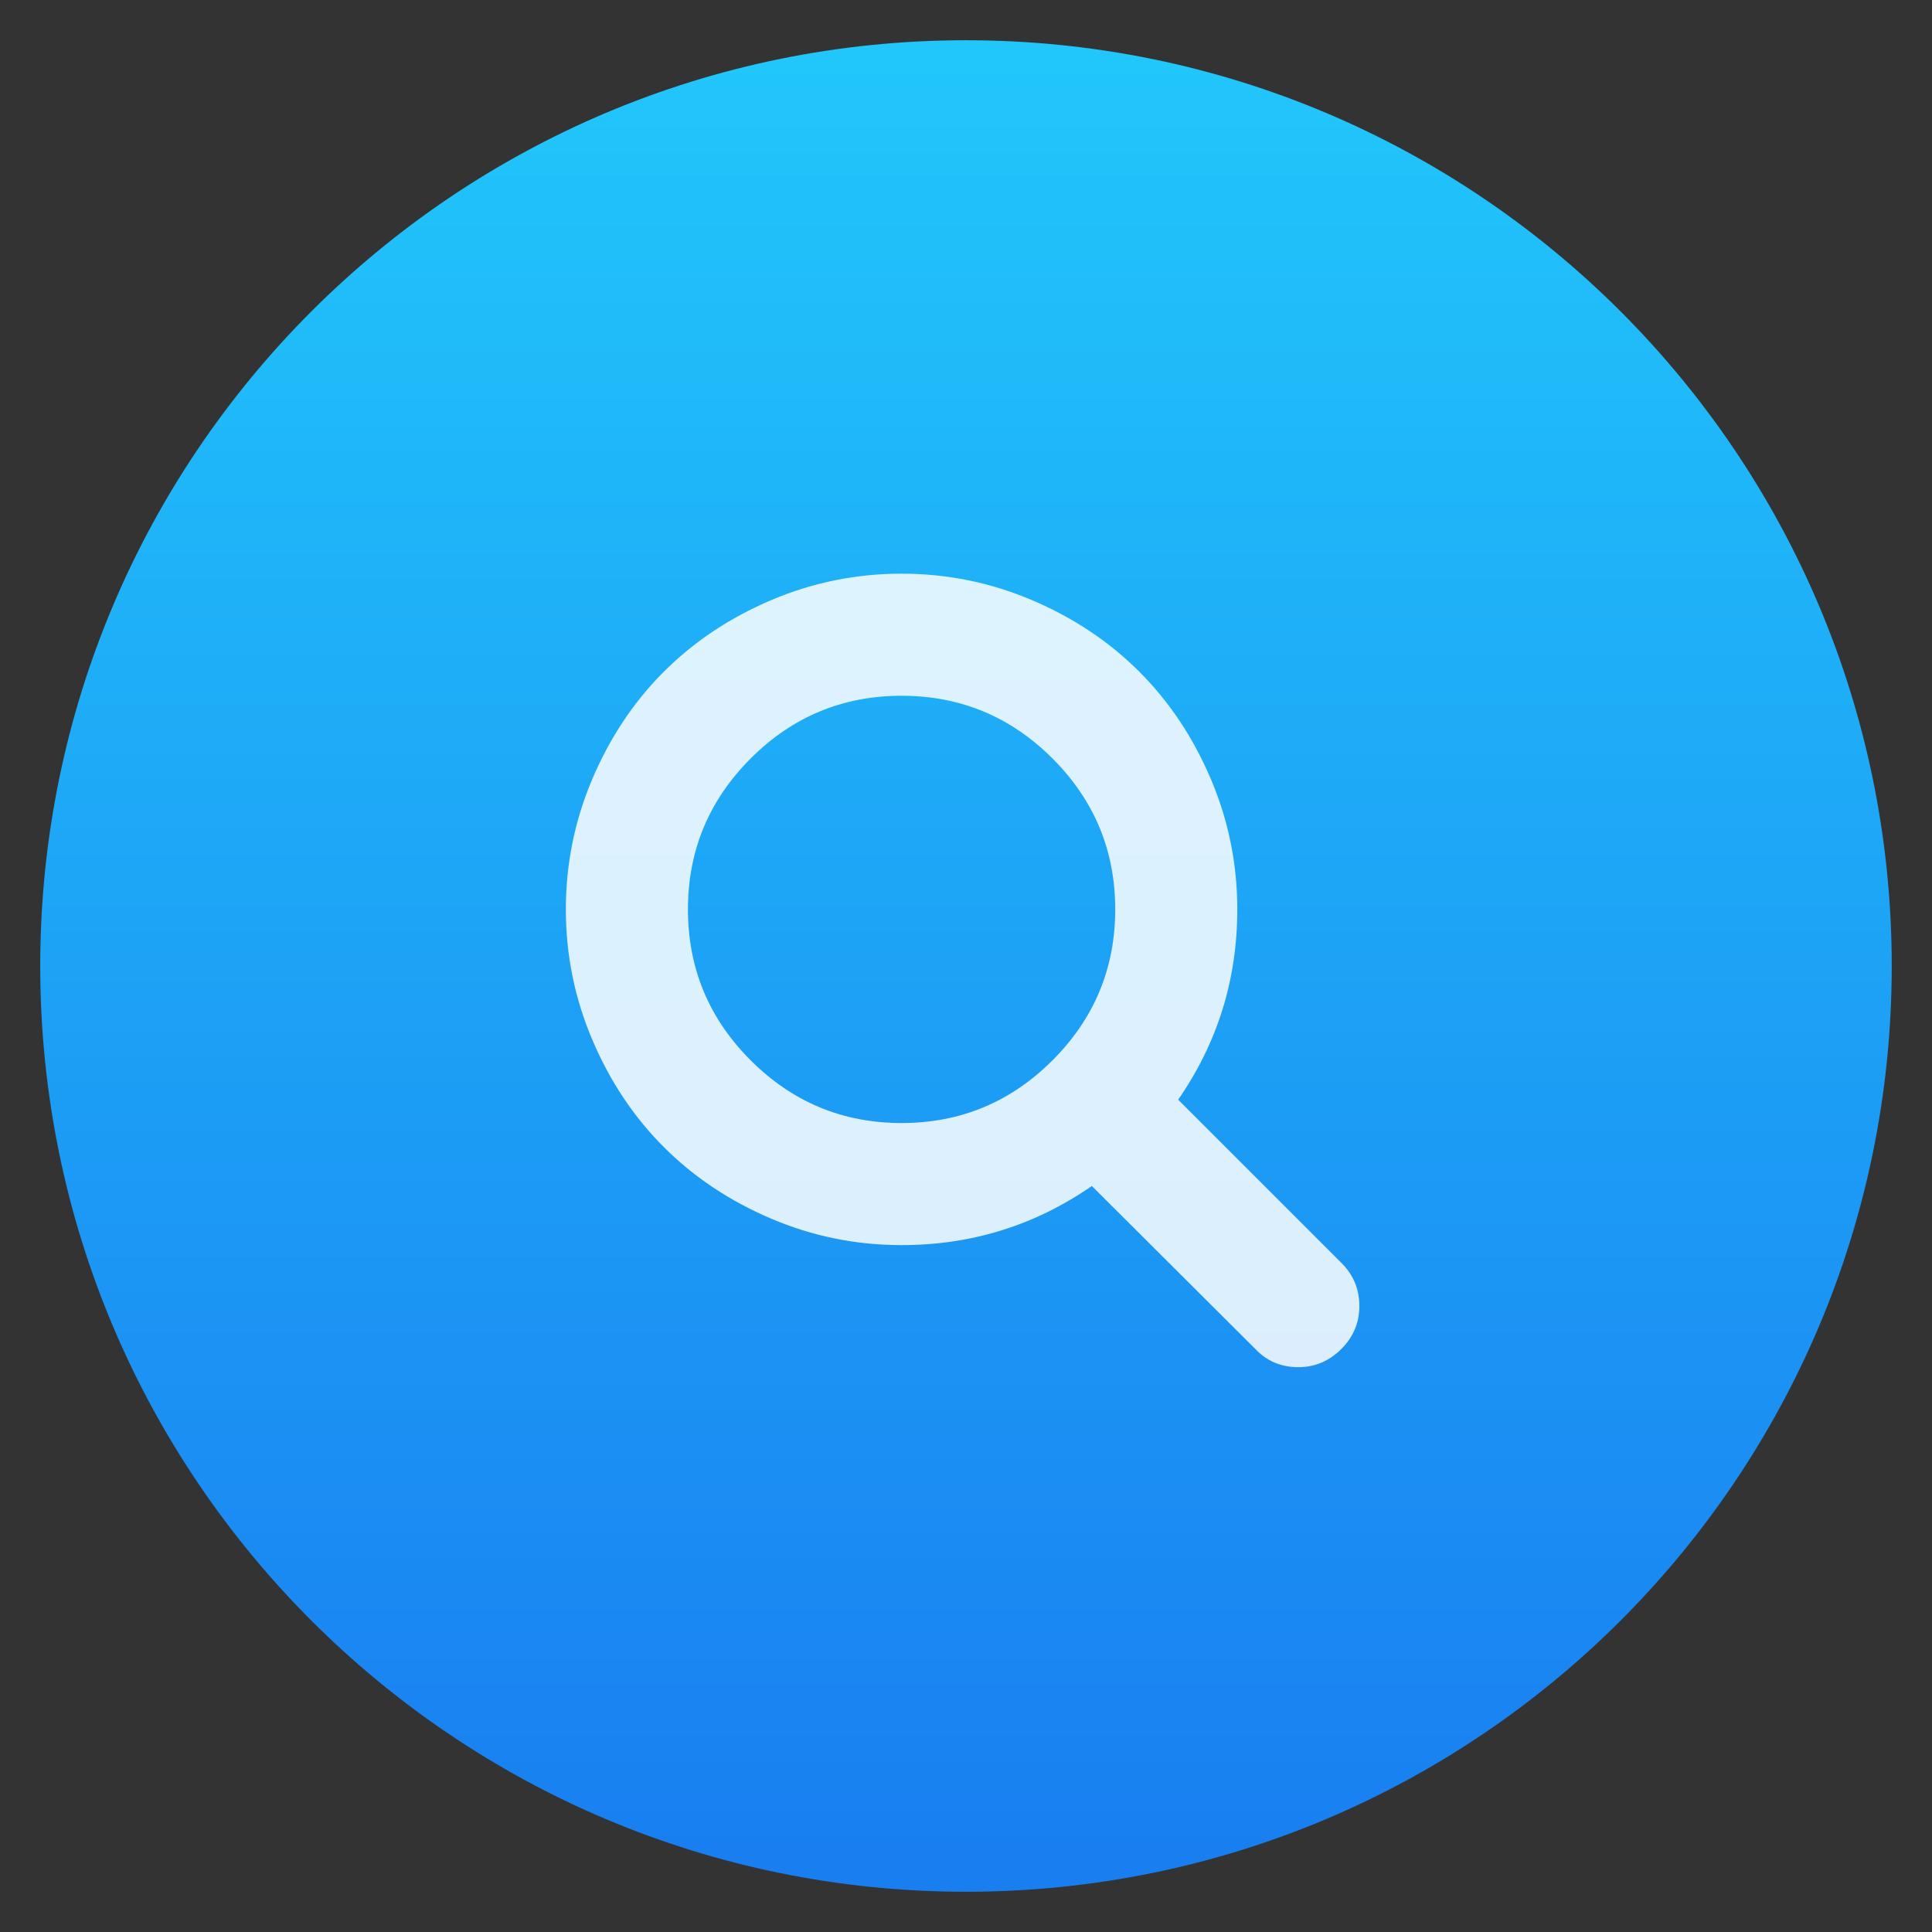
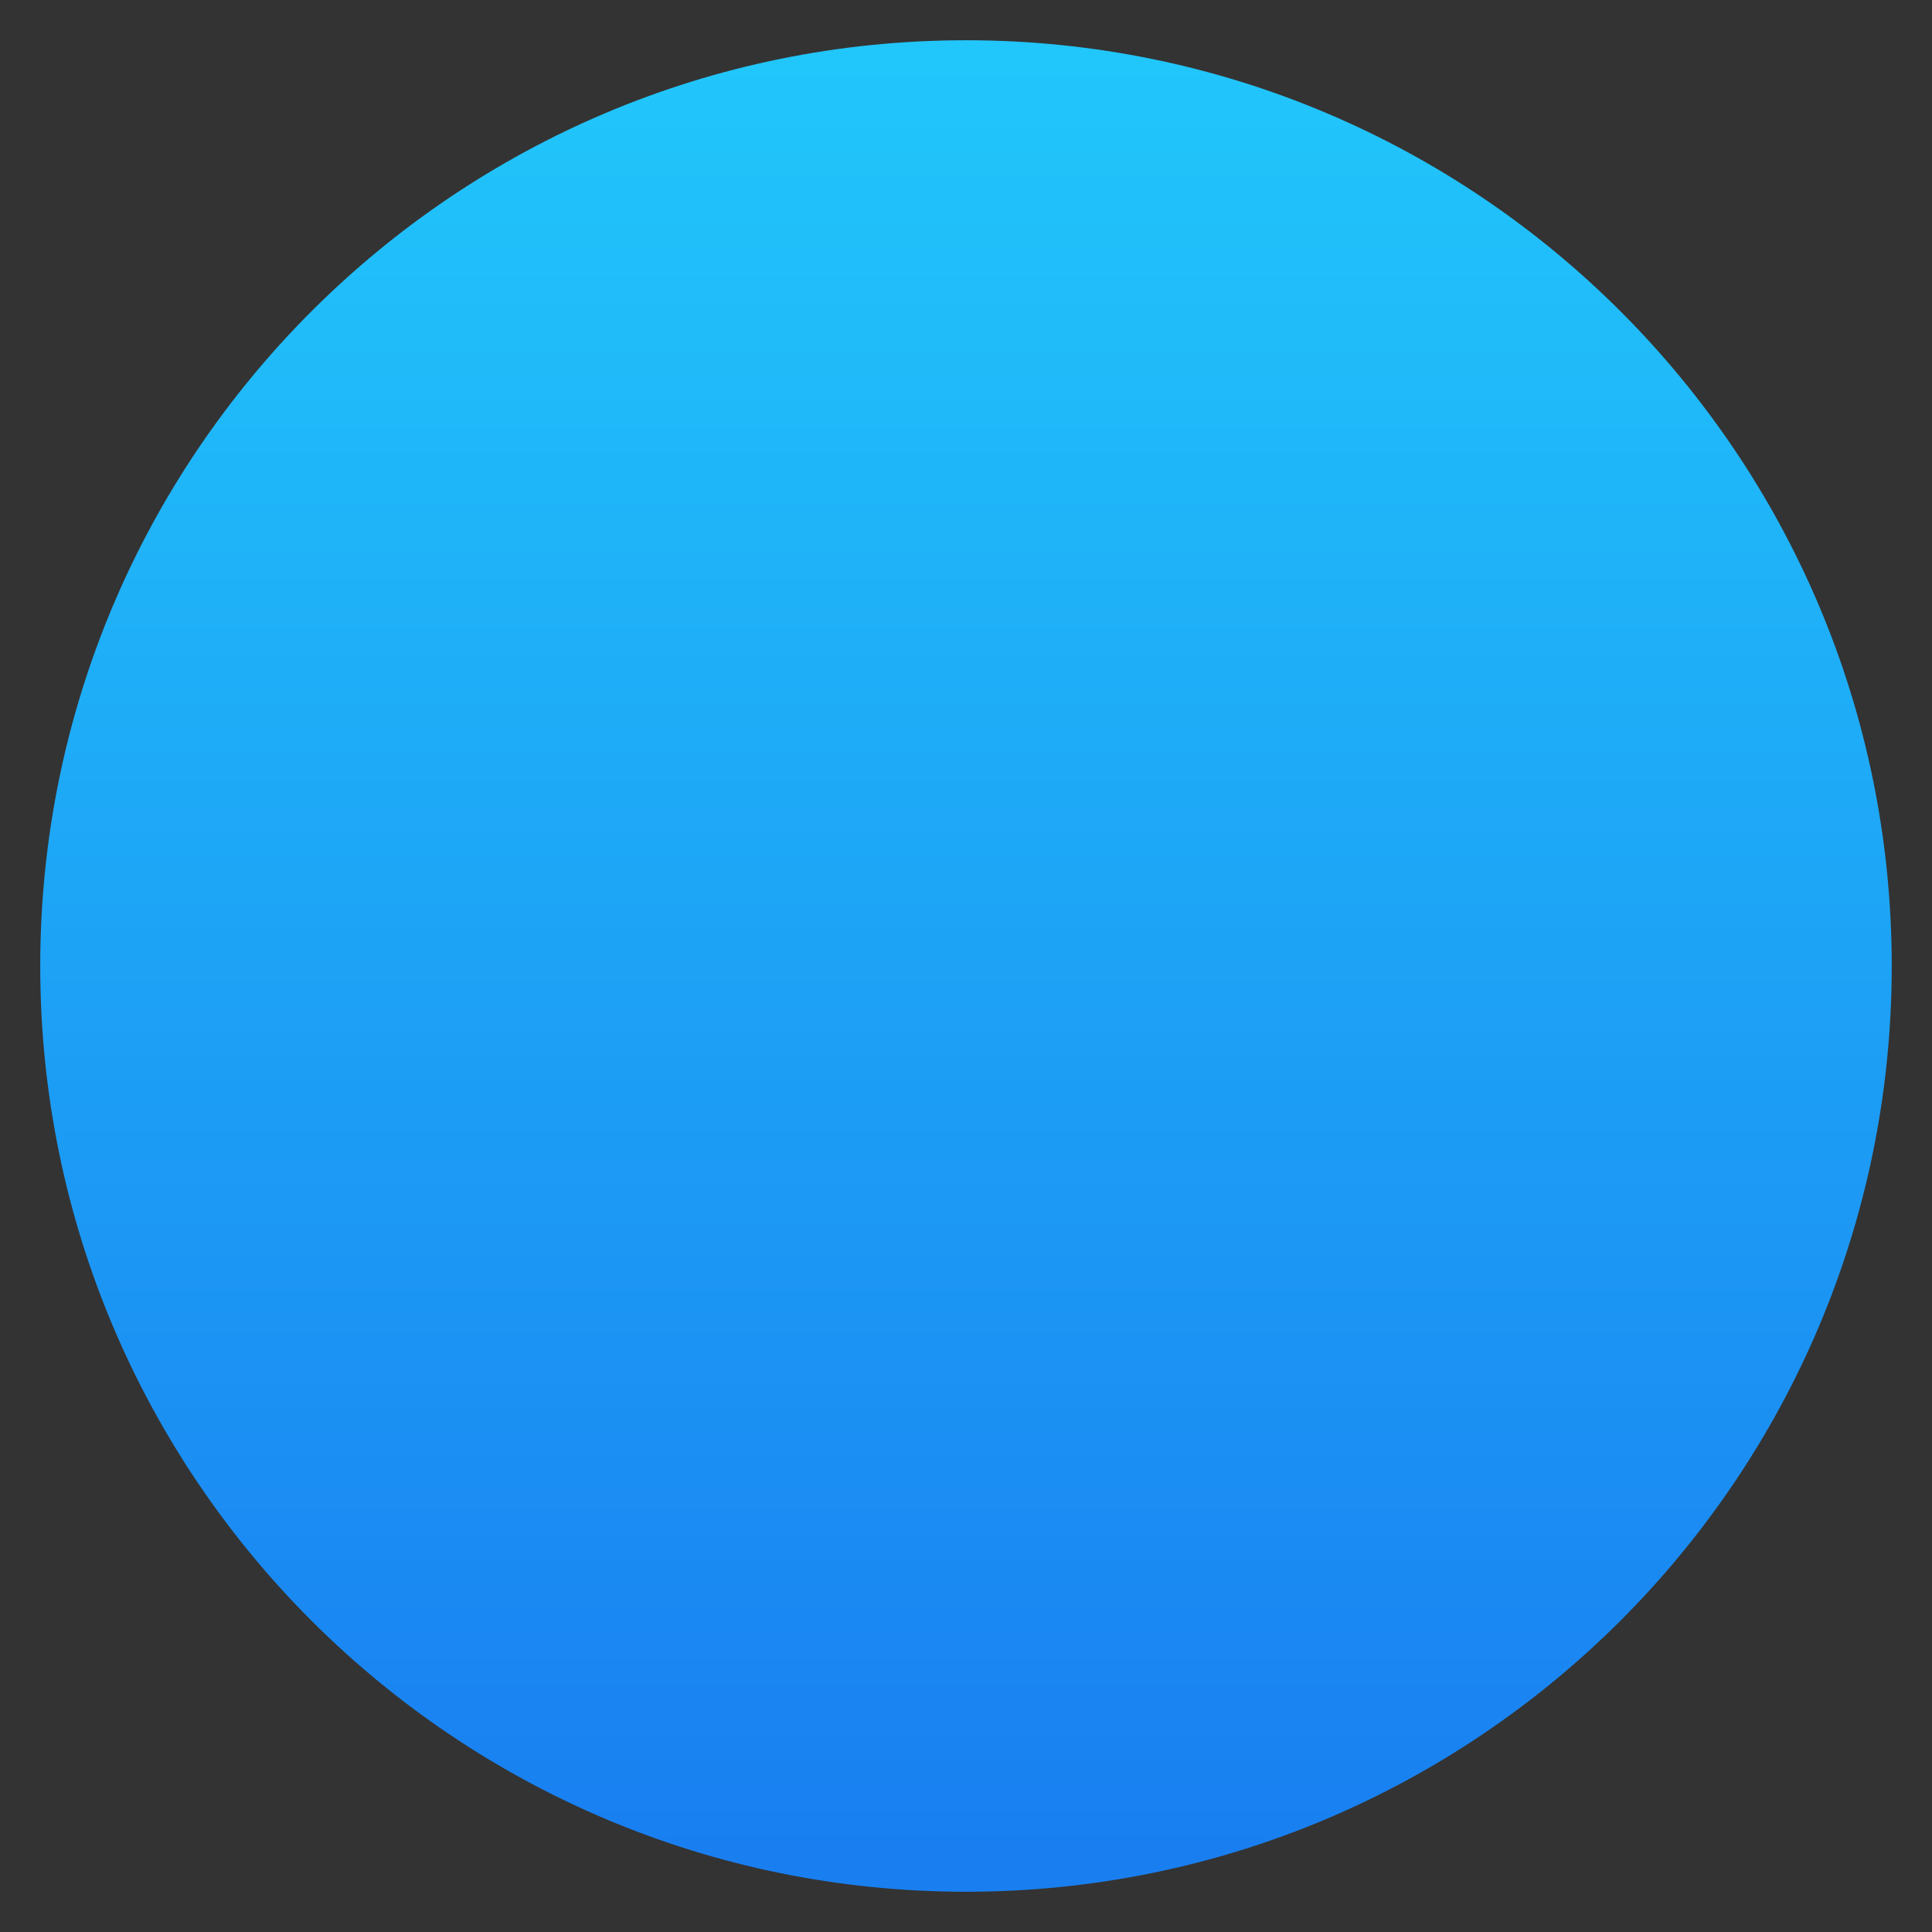
<svg xmlns="http://www.w3.org/2000/svg" width="384pt" height="384pt" version="1.1" viewBox="0 0 384 384">
  <rect x="0" y="0" width="384" height="384" fill="#333333" stroke="none" />
  <defs>
    <linearGradient id="linear0" x1="399.994" x2="399.994" y1="545.139" y2="518.139" gradientTransform="matrix(13.143,0,0,13.143,-5072.657,-6797.35)" gradientUnits="userSpaceOnUse">
      <stop offset="0" style="stop-color:rgb(9.804%,49.804%,94.51%)" />
      <stop offset="1" style="stop-color:rgb(12.941%,77.647%,98.431%)" />
    </linearGradient>
  </defs>
  <g>
    <path style="fill:url(#linear0)" d="M 375.996 192 C 375.996 293.621 293.613 376 191.996 376 C 90.375 376 7.996 293.621 7.996 192 C 7.996 90.379 90.375 8 191.996 8 C 293.613 8 375.996 90.379 375.996 192 Z M 375.996 192" />
-     <path style="fill:rgb(100%,100%,100%);fill-opacity:0.847" d="M 266.676 251.078 L 234.168 218.57 C 242.004 207.258 245.922 194.652 245.922 180.75 C 245.922 171.715 244.168 163.074 240.66 154.828 C 237.152 146.582 232.414 139.473 226.445 133.504 C 220.473 127.531 213.367 122.793 205.121 119.285 C 196.871 115.777 188.23 114.023 179.195 114.023 C 170.16 114.023 161.52 115.777 153.273 119.285 C 145.027 122.793 137.918 127.531 131.945 133.504 C 125.977 139.473 121.234 146.582 117.73 154.828 C 114.223 163.074 112.469 171.715 112.469 180.75 C 112.469 189.785 114.223 198.426 117.73 206.672 C 121.234 214.918 125.977 222.027 131.945 227.996 C 137.918 233.969 145.027 238.707 153.273 242.215 C 161.52 245.723 170.16 247.477 179.195 247.477 C 193.098 247.477 205.703 243.559 217.012 235.723 L 249.523 268.137 C 251.797 270.535 254.637 271.738 258.051 271.738 C 261.336 271.738 264.184 270.535 266.582 268.137 C 268.984 265.734 270.184 262.891 270.184 259.605 C 270.184 256.258 269.016 253.414 266.676 251.078 Z M 209.195 210.746 C 200.883 219.059 190.887 223.211 179.195 223.211 C 167.508 223.211 157.508 219.055 149.199 210.746 C 140.887 202.438 136.734 192.441 136.734 180.75 C 136.734 169.062 140.891 159.062 149.199 150.754 C 157.508 142.441 167.508 138.289 179.195 138.289 C 190.883 138.289 200.883 142.445 209.195 150.754 C 217.504 159.062 221.66 169.062 221.66 180.75 C 221.66 192.441 217.504 202.438 209.195 210.746 Z M 209.195 210.746" />
  </g>
</svg>